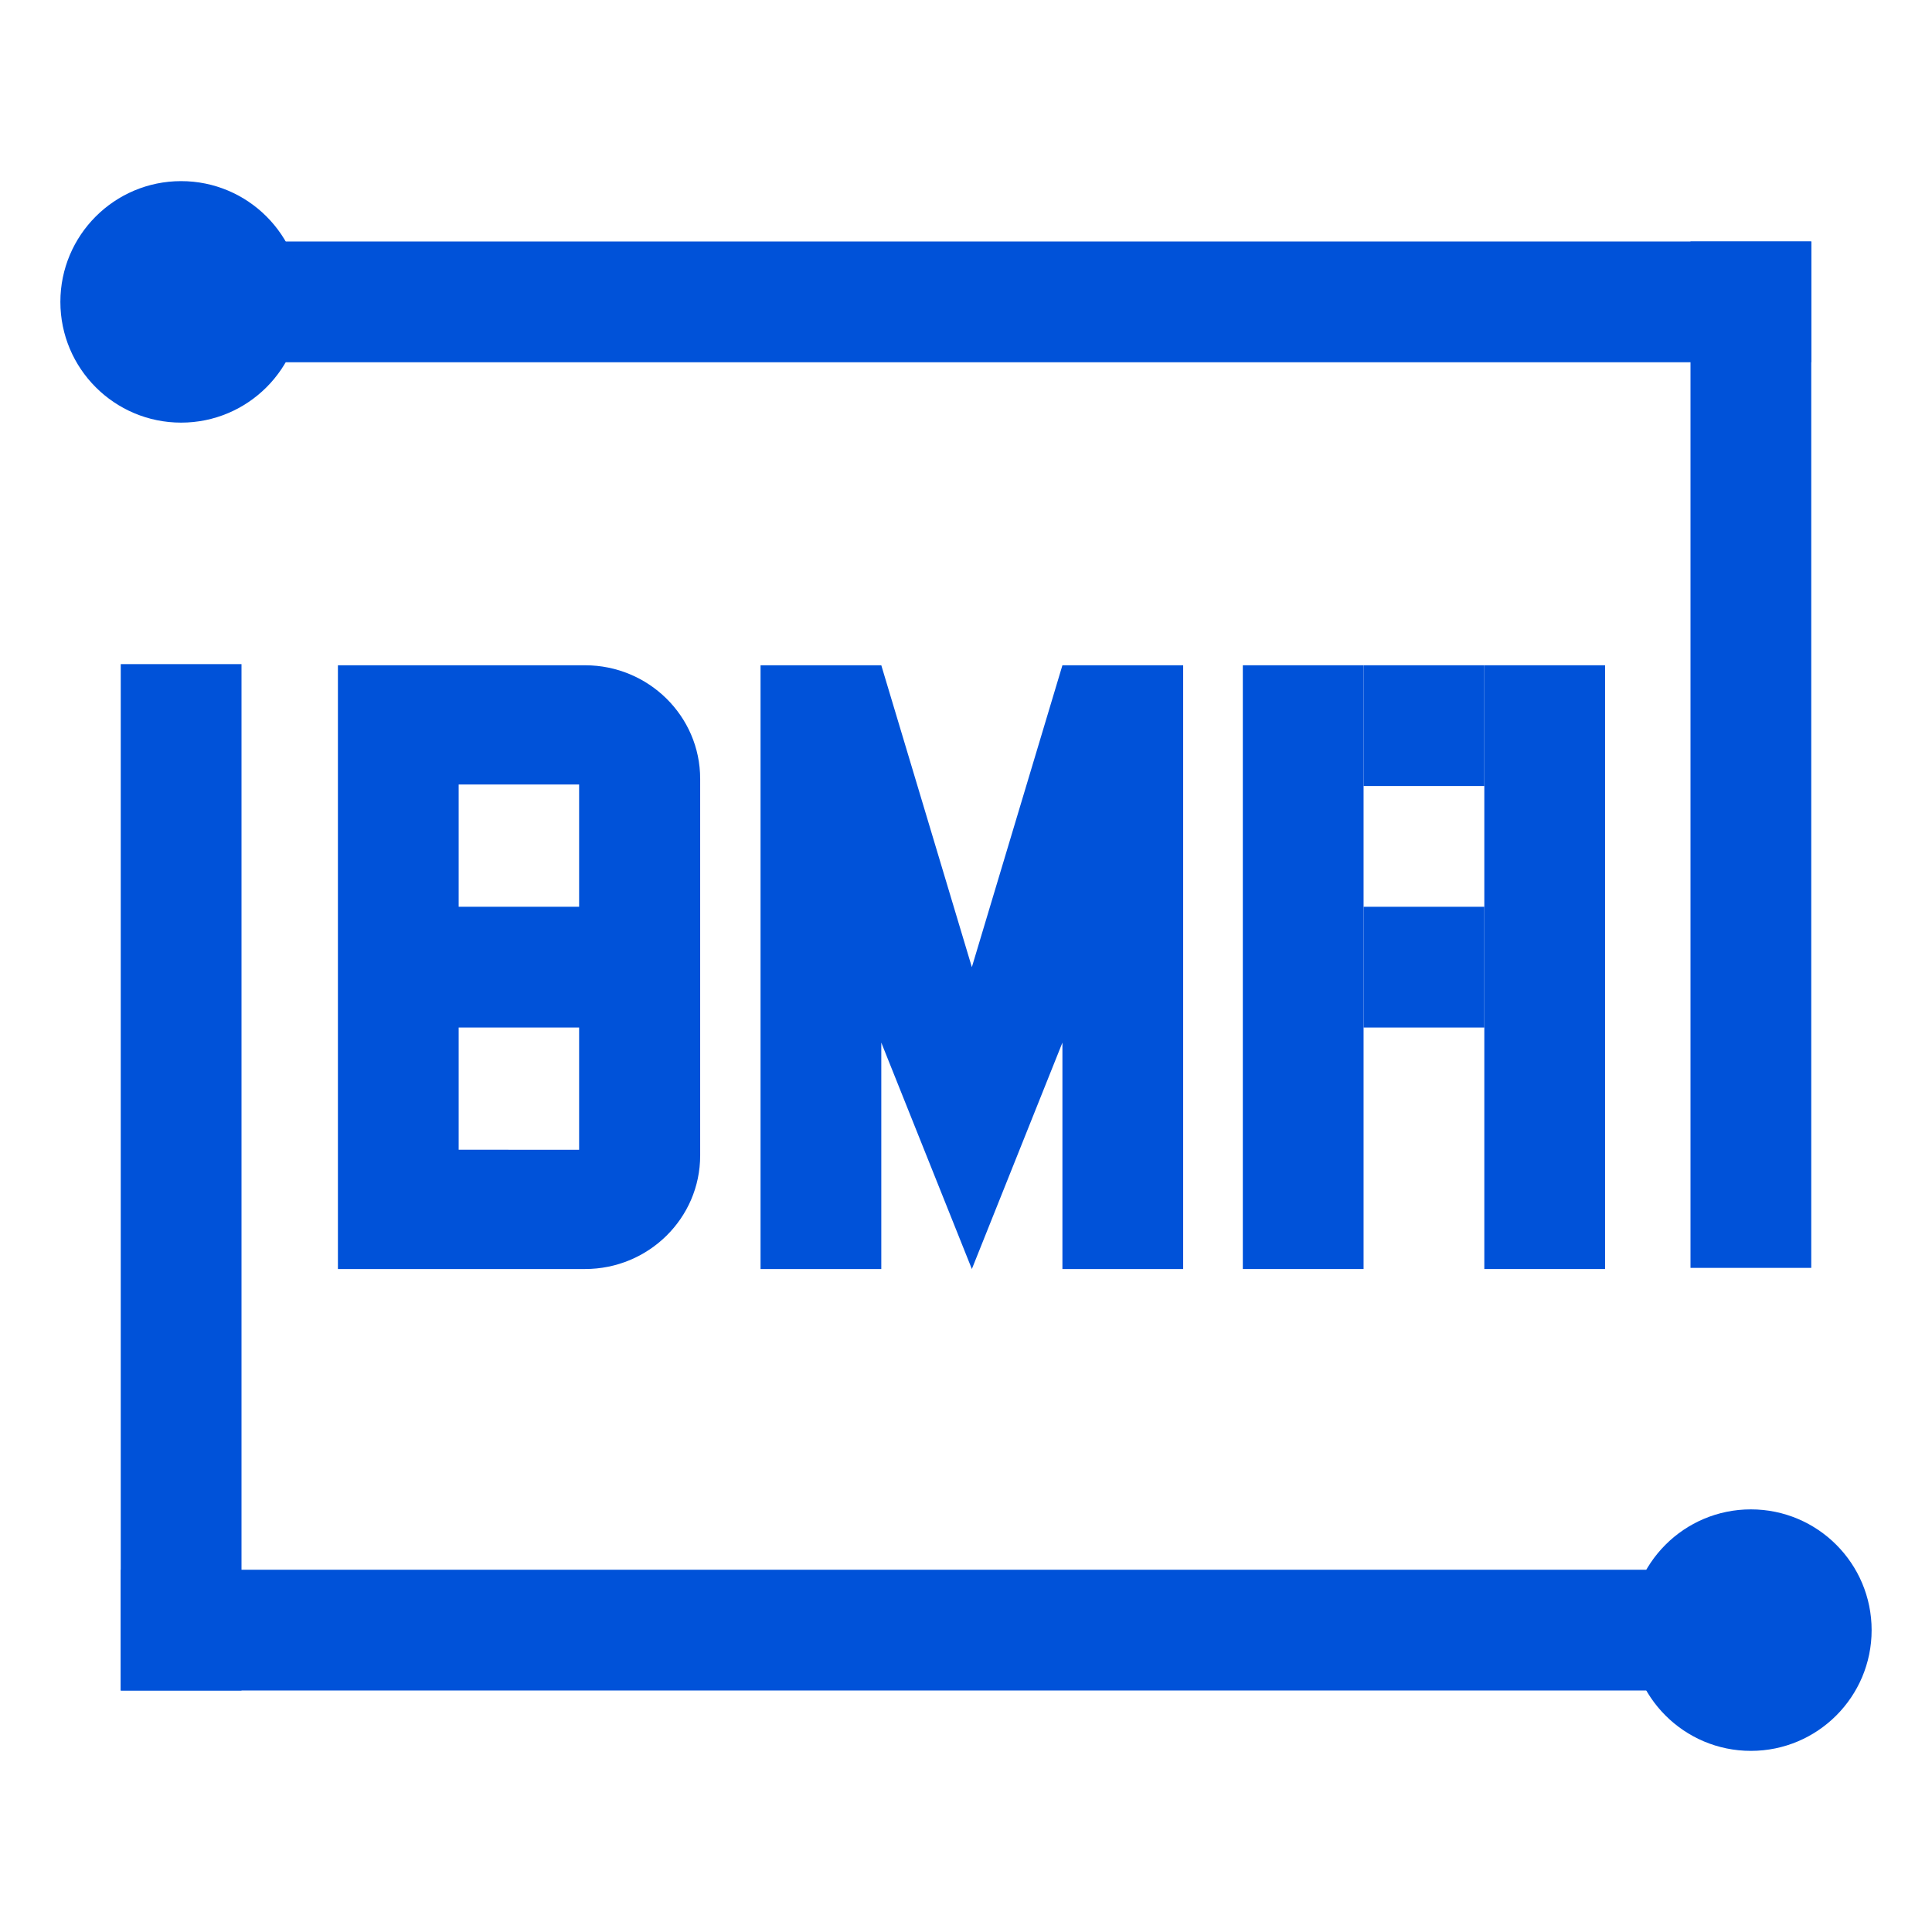
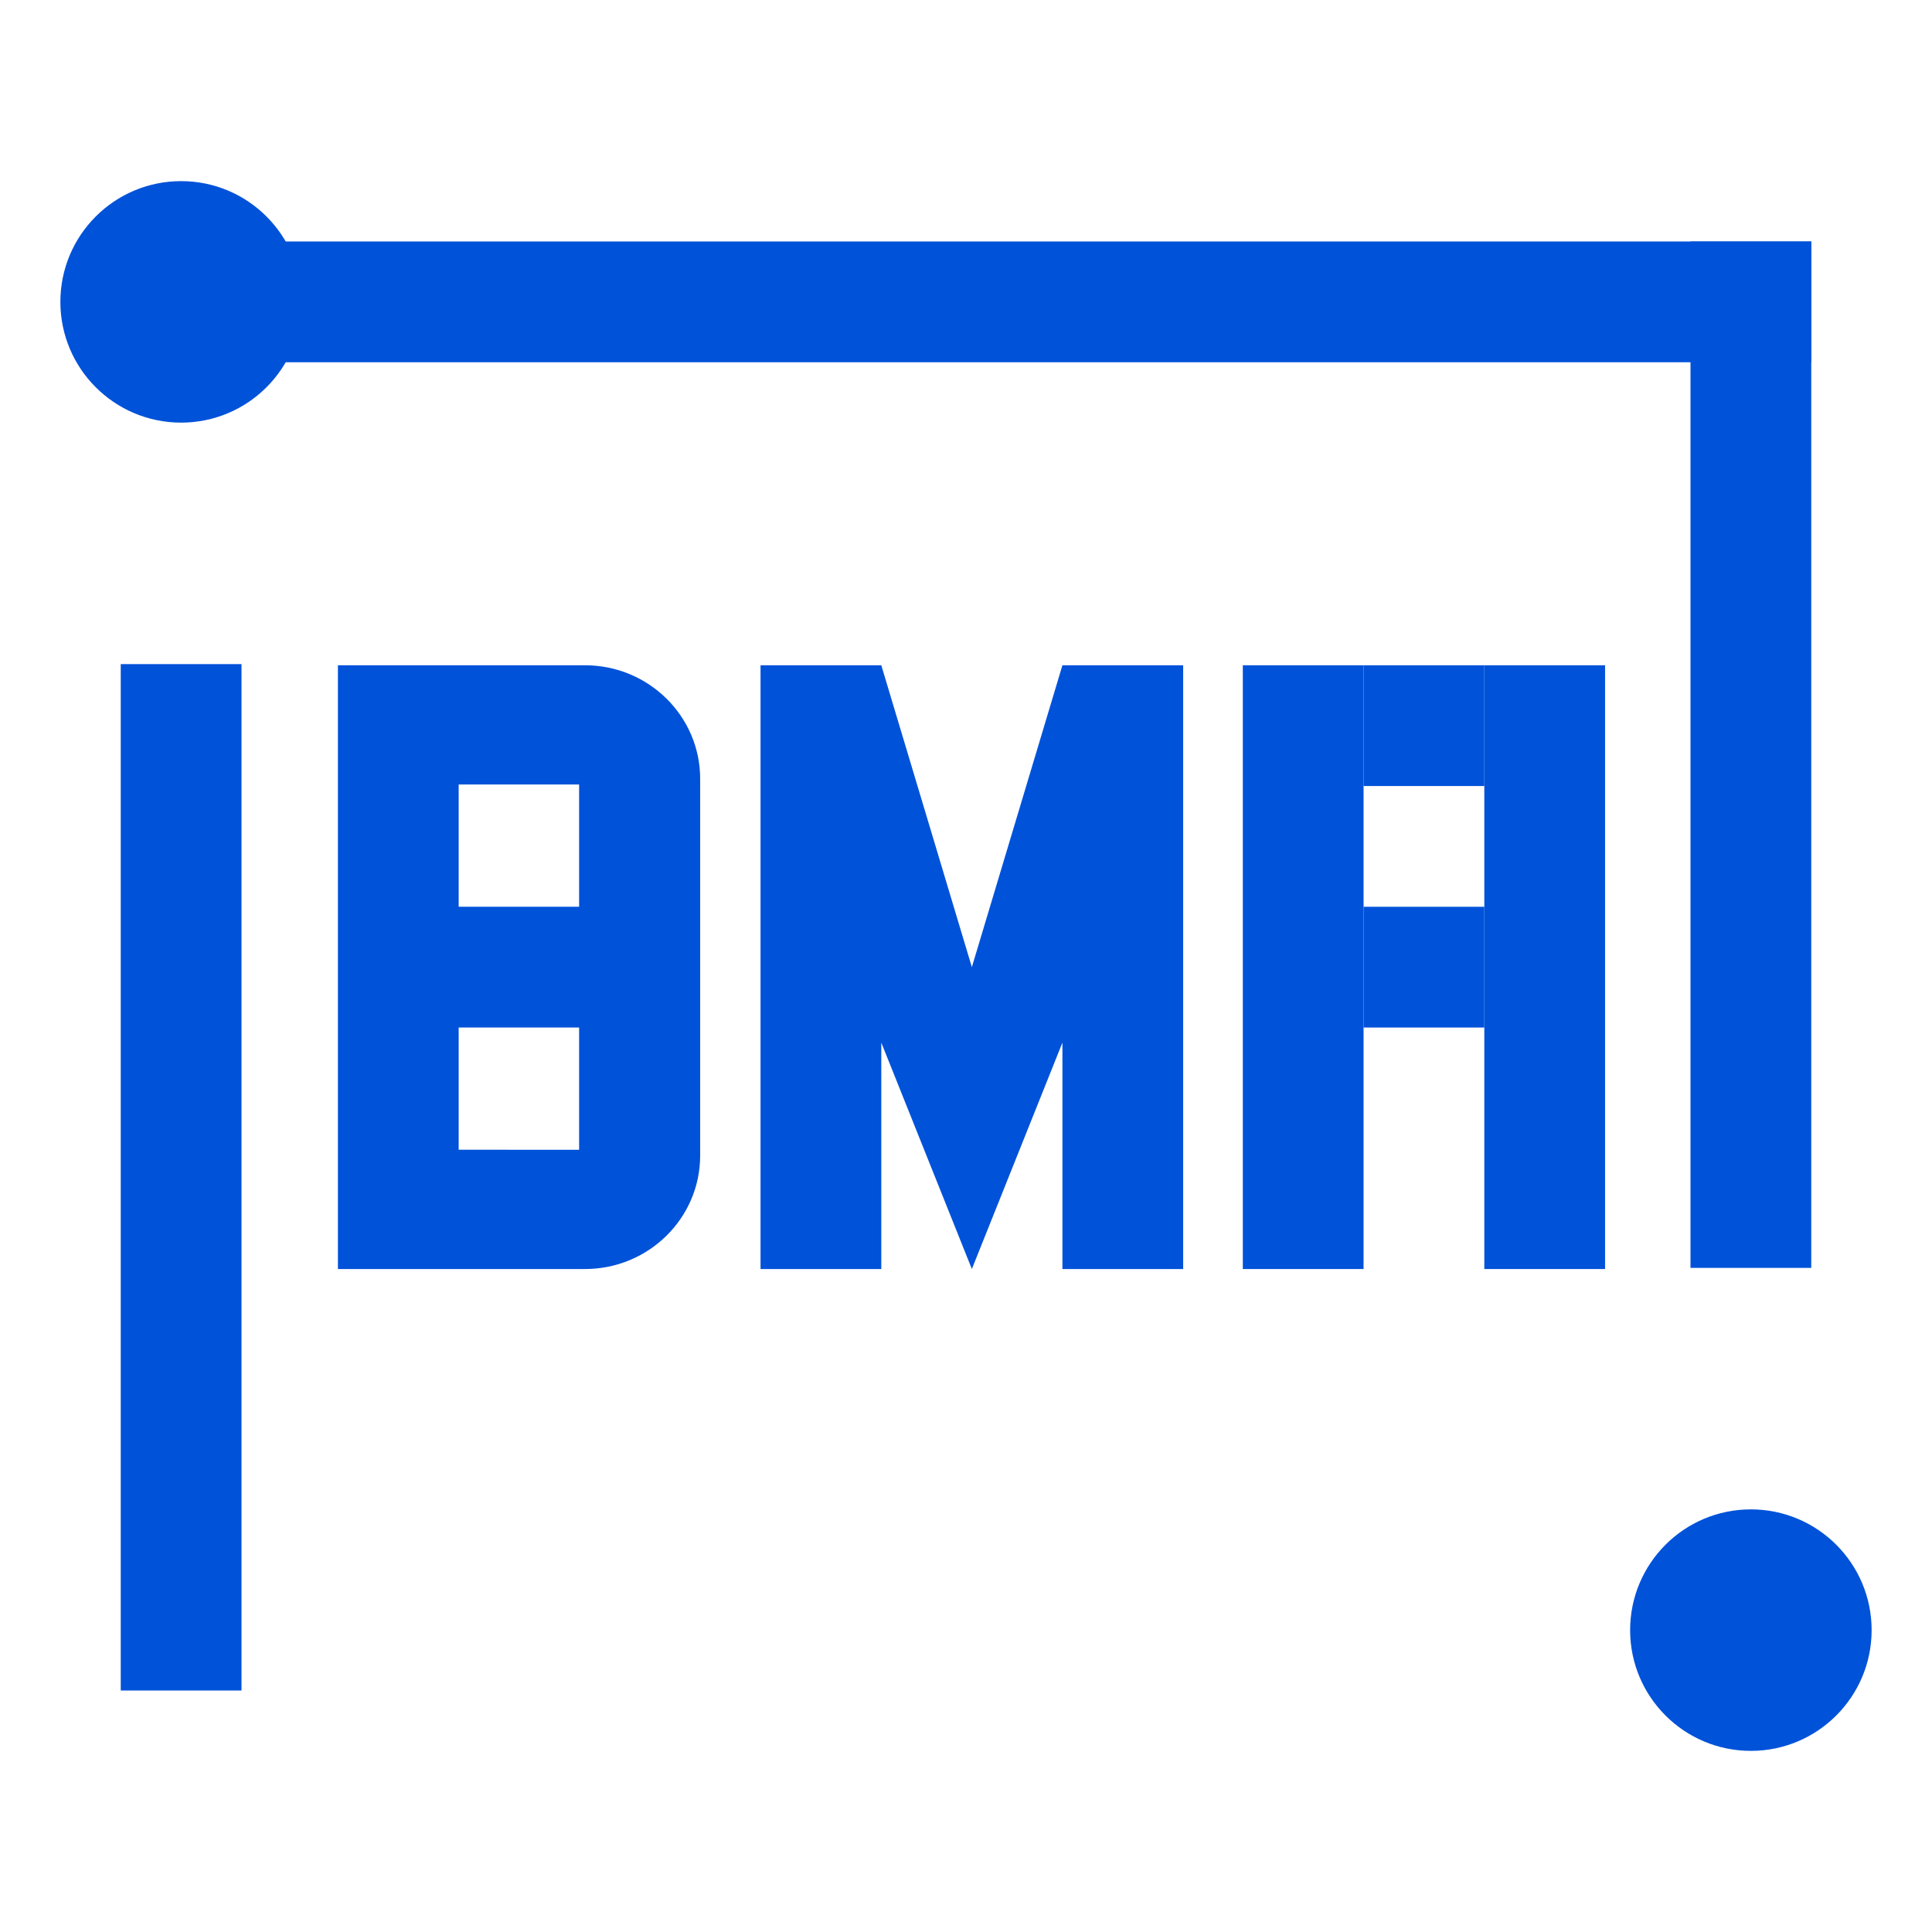
<svg xmlns="http://www.w3.org/2000/svg" width="32px" height="32px" viewBox="0 0 32 32" version="1.1">
  <title>品牌经营管家BM-32px</title>
  <g id="品牌经营管家BM-32px" stroke="none" stroke-width="1" fill="none" fill-rule="evenodd">
    <rect id="Rectangle-Copy" fill="#444444" opacity="0" x="0.054" y="0.059" width="32" height="32" />
    <g id="编组" transform="translate(9, 14)" />
    <g id="编组-3" transform="translate(9, 16)" />
    <g id="Group-15" transform="translate(1, 3)" fill="#0052d9">
      <g id="编组-2" transform="translate(4.597, 8.019)">
        <g id="Group-37" transform="translate(14.988, 0)" fill-rule="nonzero">
          <rect id="Rectangle-182-Copy-4" transform="translate(1, 5) rotate(-270) translate(-1, -5) " x="-4" y="4" width="10" height="2" />
          <rect id="Rectangle-182-Copy-5" transform="translate(5, 5) rotate(-270) translate(-5, -5) " x="0" y="4" width="10" height="2" />
          <rect id="Rectangle-182-Copy-6" transform="translate(3, 1) rotate(-270) translate(-3, -1) " x="2" y="0" width="2" height="2" />
          <rect id="Rectangle-182-Copy-7" transform="translate(3, 5) rotate(-270) translate(-3, -5) " x="2" y="4" width="2" height="2" />
        </g>
        <path d="M4.093,0 C5.145,0 6,0.843 6,1.88 L6,8.12 C6,9.158 5.145,10 4.093,10 L0,10 L0,0 L4.093,0 Z M3.995,6 L2,6 L2,8.024 L3.995,8.025 L3.995,6 Z M3.995,1.975 L2,1.975 L2,4 L3.995,4 L3.995,1.975 Z" id="Shape-2" fill-rule="nonzero" />
        <polygon id="_复合路径_-path" points="14 10 14 0 12 0 10.5 5 9 0 7 0 7 10 9 10 9 6.25 10.5 10 12 6.25 12 10" />
      </g>
      <rect id="Rectangle-79" x="1" y="8" width="2" height="17" />
      <rect id="Rectangle-78" x="2" y="1" width="27" height="2" />
-       <rect id="Rectangle-78-Copy" x="1" y="23" width="28" height="2" />
      <rect id="Rectangle-79-Copy" x="27" y="1" width="2" height="17" />
      <circle id="Oval-30" cx="2" cy="2" r="2" />
      <circle id="Oval-30-Copy" cx="28" cy="24" r="2" />
    </g>
  </g>
</svg>